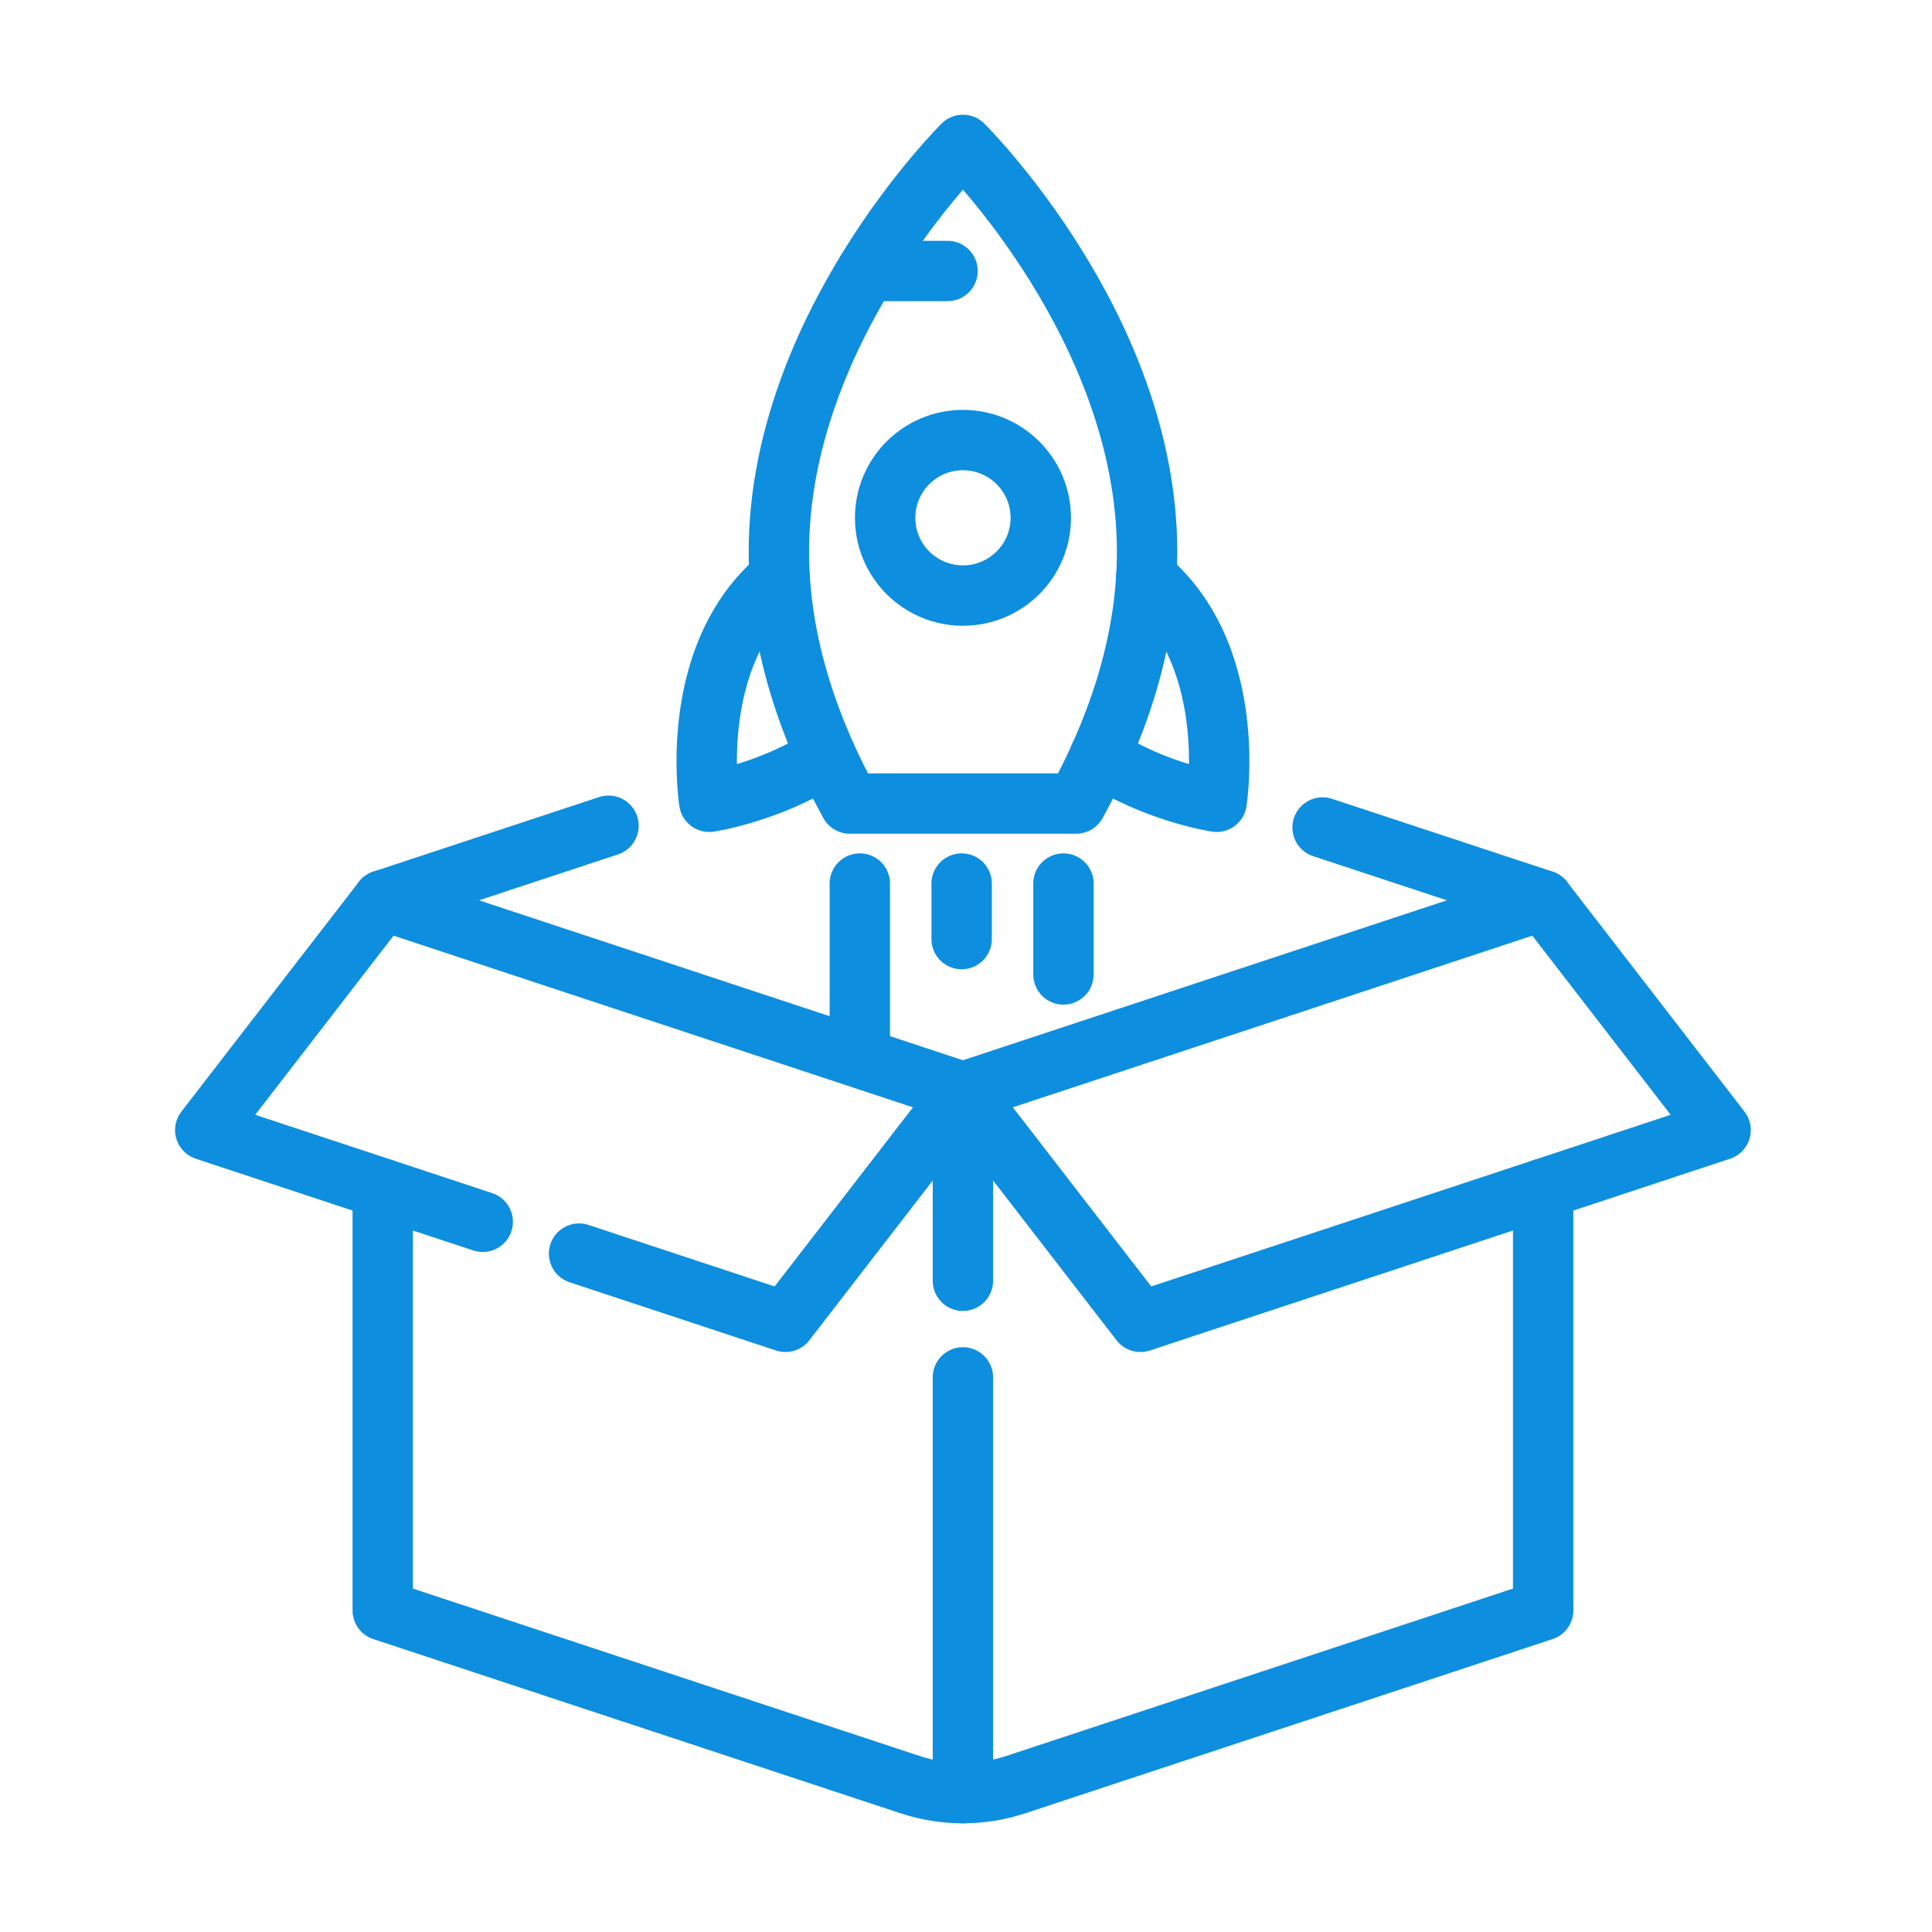
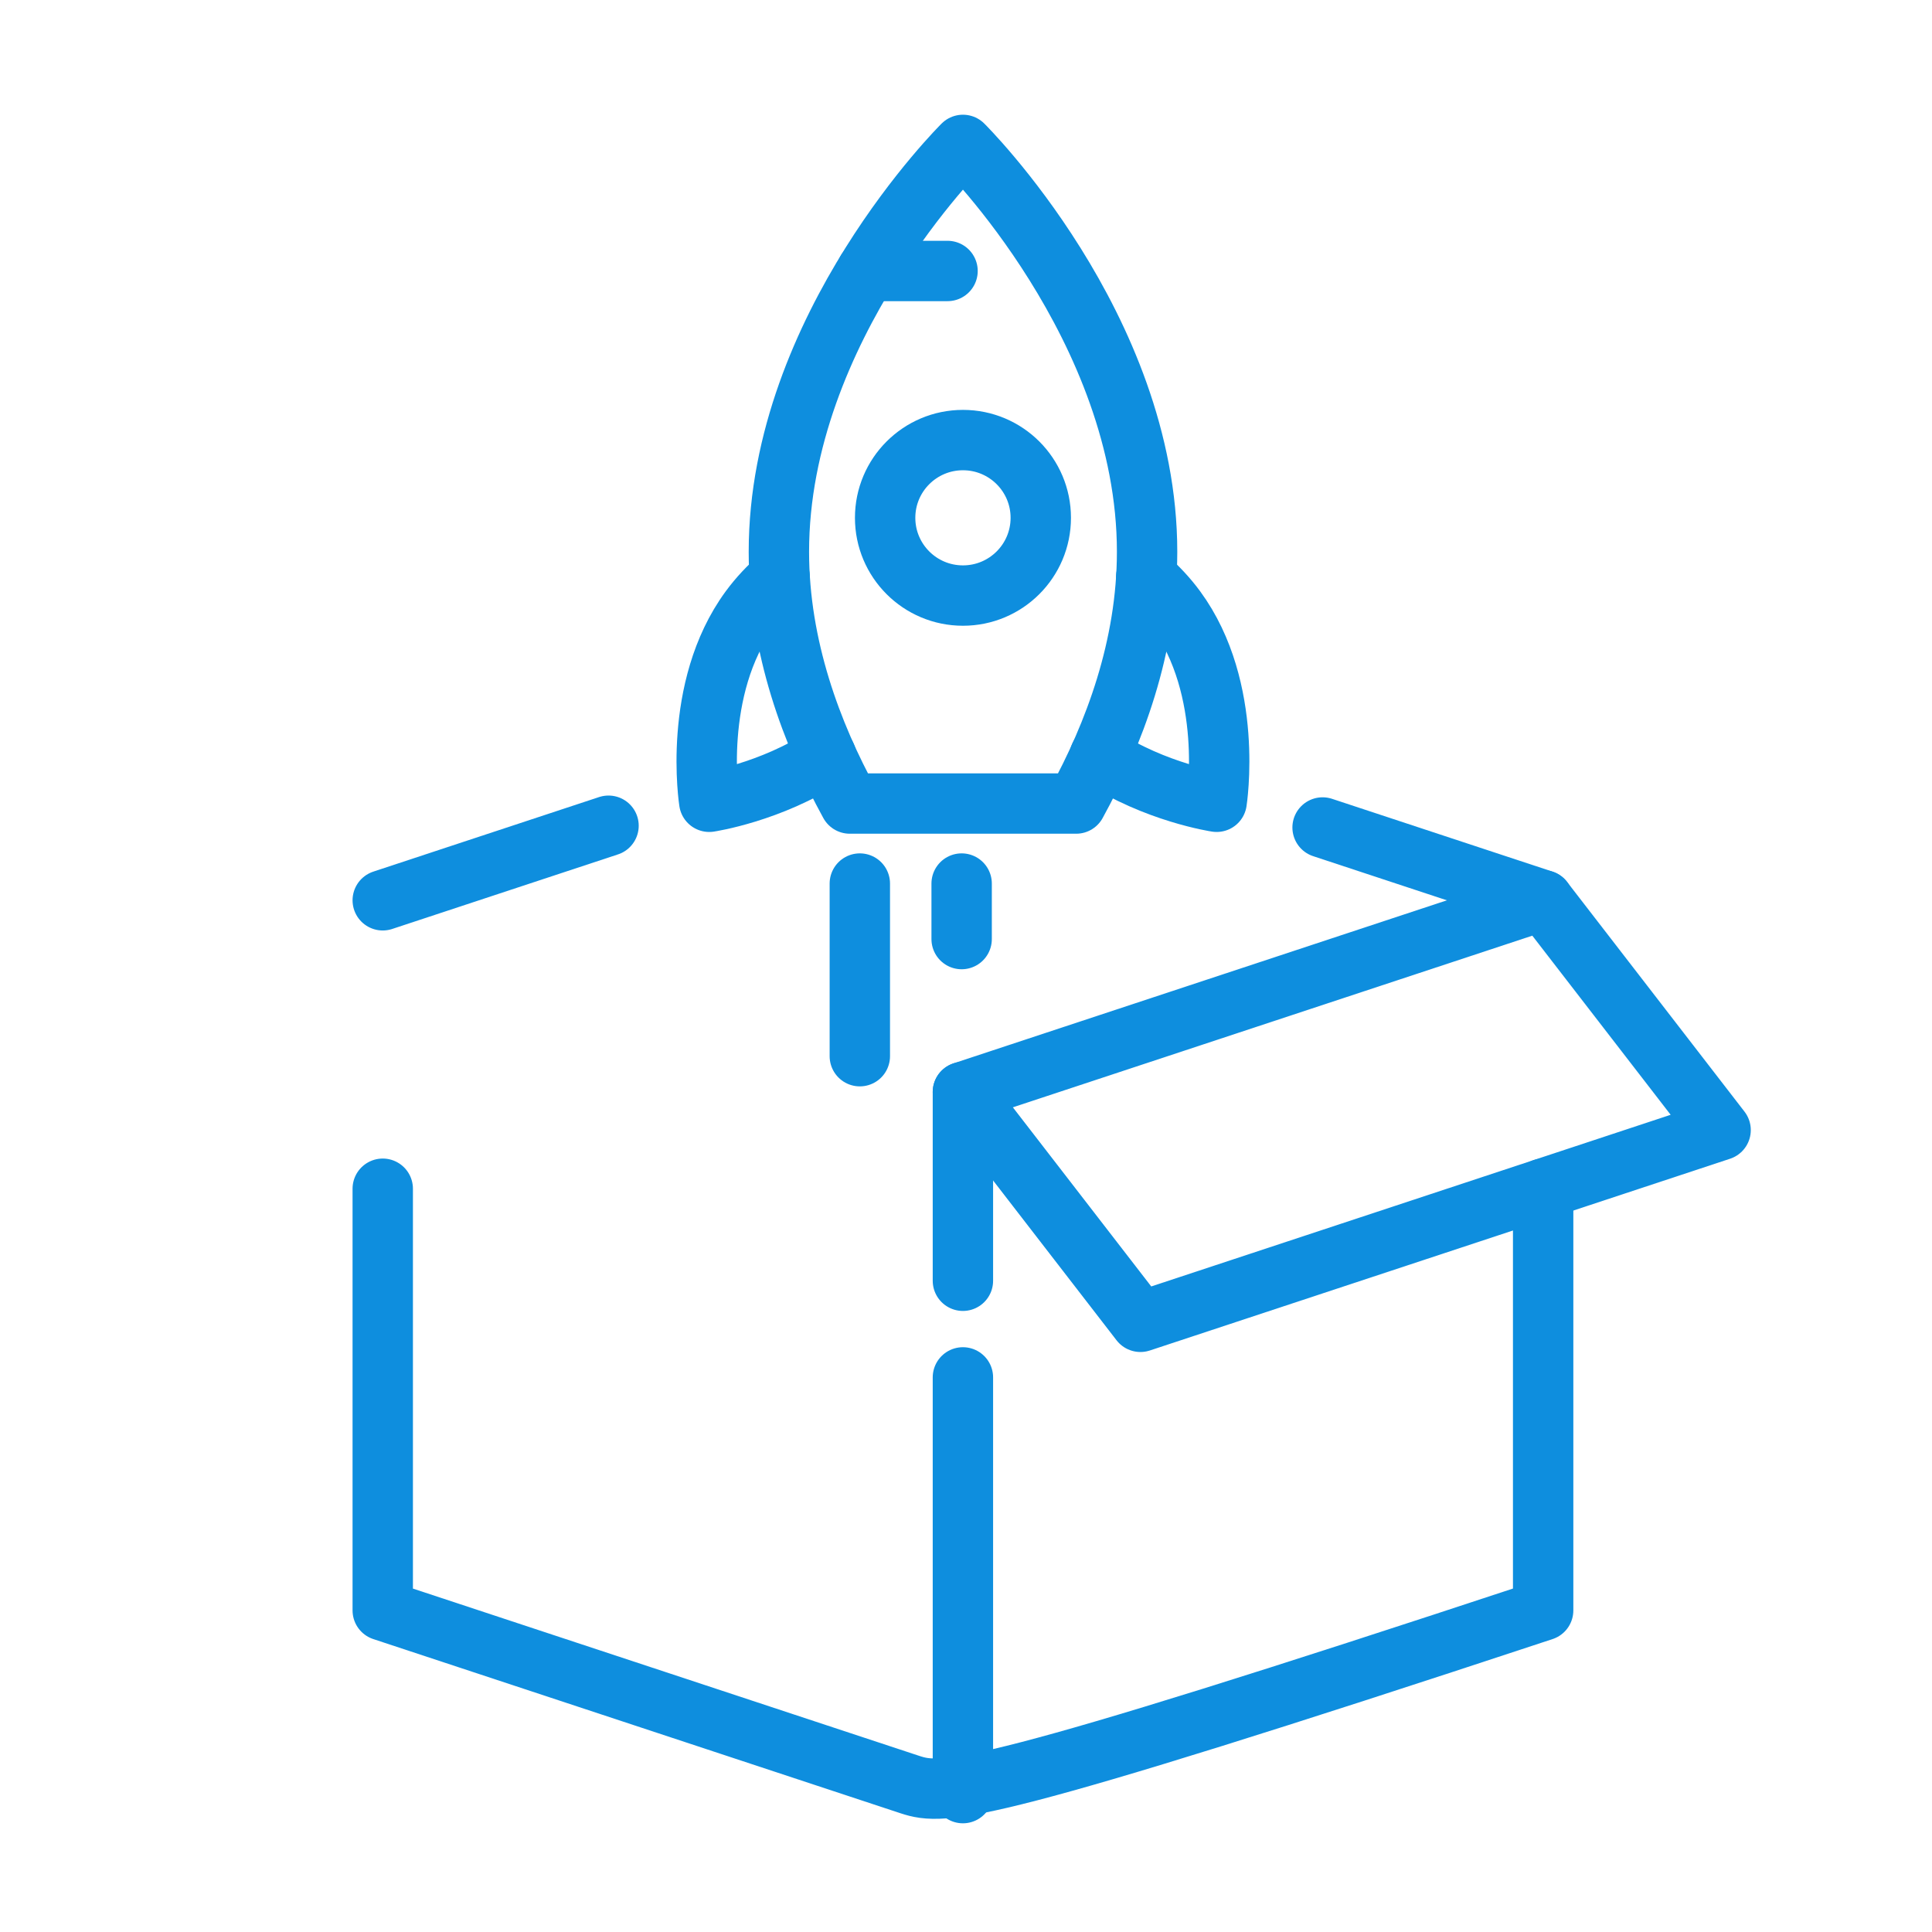
<svg xmlns="http://www.w3.org/2000/svg" width="160" height="160" viewBox="0 0 160 160" fill="none">
  <path d="M50.396 68.384L31.697 74.559" stroke="#0E8EDE" stroke-width="5" stroke-linecap="round" stroke-linejoin="round" />
  <path d="M127.797 74.559L109.531 68.529" stroke="#0E8EDE" stroke-width="5" stroke-linecap="round" stroke-linejoin="round" />
-   <path d="M127.797 98.446V133.367L84.132 147.792C81.283 148.733 78.207 148.733 75.358 147.792L31.697 133.367V98.446" stroke="#0E8EDE" stroke-width="5" stroke-linecap="round" stroke-linejoin="round" />
+   <path d="M127.797 98.446V133.367C81.283 148.733 78.207 148.733 75.358 147.792L31.697 133.367V98.446" stroke="#0E8EDE" stroke-width="5" stroke-linecap="round" stroke-linejoin="round" />
  <path d="M79.744 114.07V148.498" stroke="#0E8EDE" stroke-width="5" stroke-linecap="round" stroke-linejoin="round" />
-   <path d="M39.977 101.182L31.697 98.446L17 93.588L31.697 74.559L79.745 90.438L65.048 109.467L47.955 103.818" stroke="#0E8EDE" stroke-width="5" stroke-linecap="round" stroke-linejoin="round" />
  <path d="M142.493 93.588L127.796 98.446L94.445 109.467L79.744 90.438L127.796 74.559L142.493 93.588Z" stroke="#0E8EDE" stroke-width="5" stroke-linecap="round" stroke-linejoin="round" />
  <path d="M79.744 106.067V90.438" stroke="#0E8EDE" stroke-width="5" stroke-linecap="round" stroke-linejoin="round" />
  <path d="M70.377 66.545H89.124C92.271 60.804 94.997 53.566 94.997 45.696C94.997 27.088 79.747 12 79.747 12C79.747 12 64.504 27.088 64.504 45.696C64.504 53.566 67.229 60.804 70.377 66.545Z" stroke="#0E8EDE" stroke-width="5" stroke-linecap="round" stroke-linejoin="round" />
  <path d="M64.57 47.805C63.685 48.576 62.851 49.45 62.121 50.443C57.261 57.061 58.736 66.4 58.736 66.4C58.736 66.4 63.804 65.645 68.416 62.615" stroke="#0E8EDE" stroke-width="5" stroke-linecap="round" stroke-linejoin="round" />
  <path d="M91.078 62.615C95.69 65.645 100.758 66.4 100.758 66.4C100.758 66.4 102.233 57.061 97.373 50.443C96.643 49.45 95.809 48.576 94.924 47.805" stroke="#0E8EDE" stroke-width="5" stroke-linecap="round" stroke-linejoin="round" />
  <path d="M71.777 22.441H78.471" stroke="#0E8EDE" stroke-width="5" stroke-linecap="round" stroke-linejoin="round" />
  <path d="M79.748 49.322C83.308 49.322 86.193 46.439 86.193 42.883C86.193 39.328 83.308 36.445 79.748 36.445C76.188 36.445 73.303 39.328 73.303 42.883C73.303 46.439 76.188 49.322 79.748 49.322Z" stroke="#0E8EDE" stroke-width="5" stroke-linecap="round" stroke-linejoin="round" />
  <path d="M79.639 73.172V77.77" stroke="#0E8EDE" stroke-width="5" stroke-linecap="round" stroke-linejoin="round" />
  <path d="M71.207 73.172V87.469" stroke="#0E8EDE" stroke-width="5" stroke-linecap="round" stroke-linejoin="round" />
-   <path d="M88.07 73.172V80.698" stroke="#0E8EDE" stroke-width="5" stroke-linecap="round" stroke-linejoin="round" />
</svg>